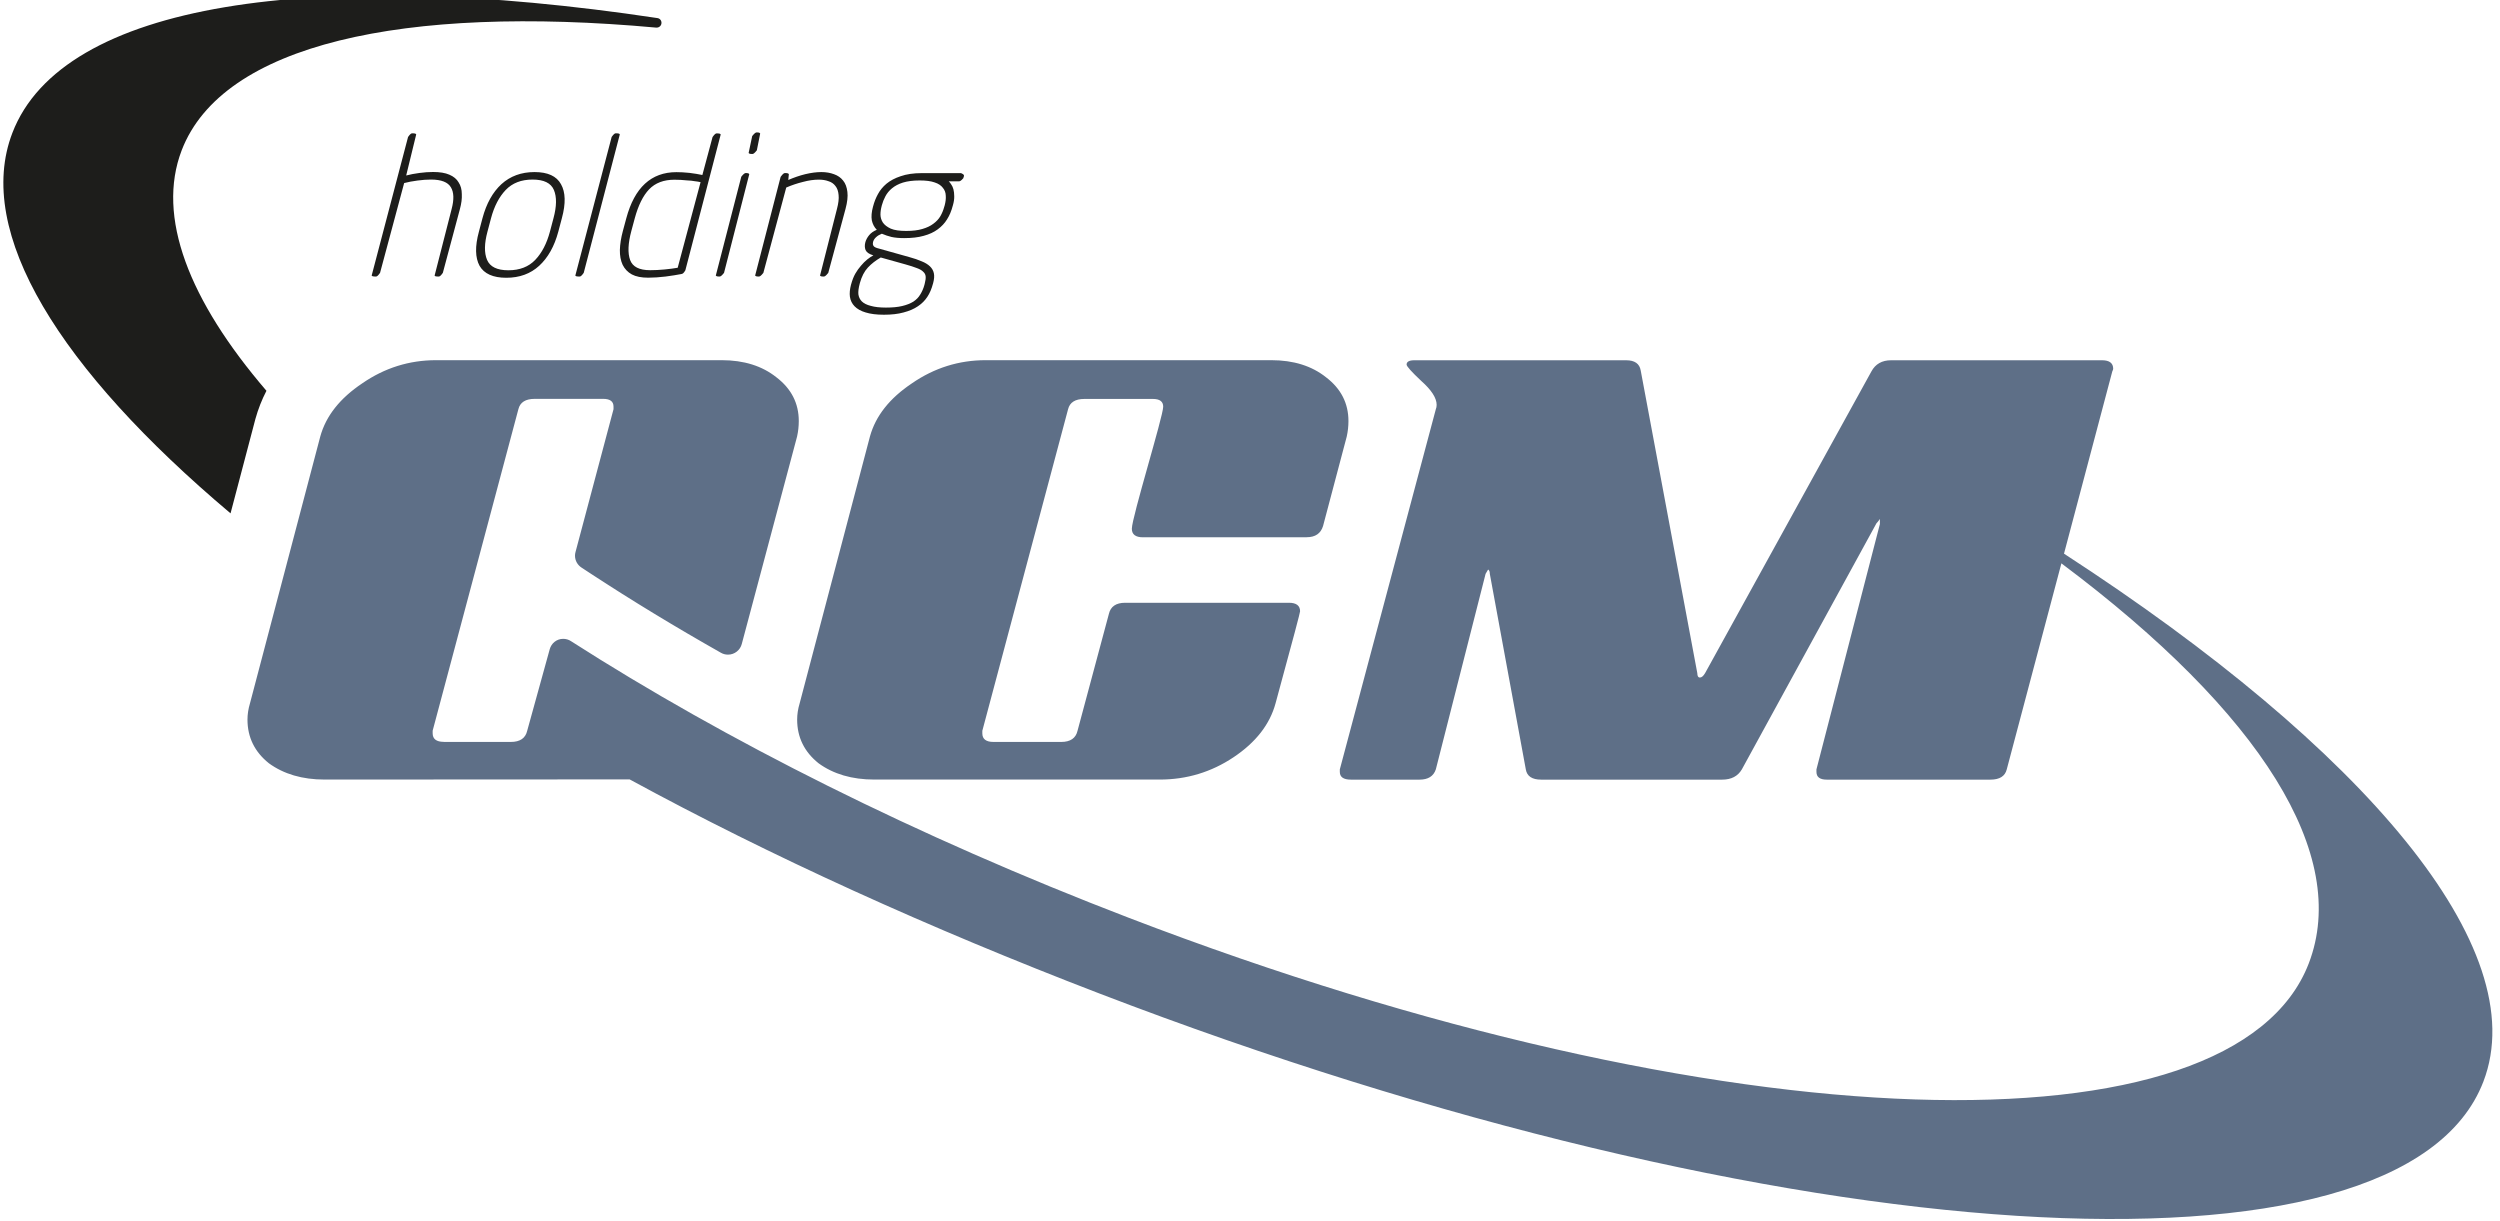
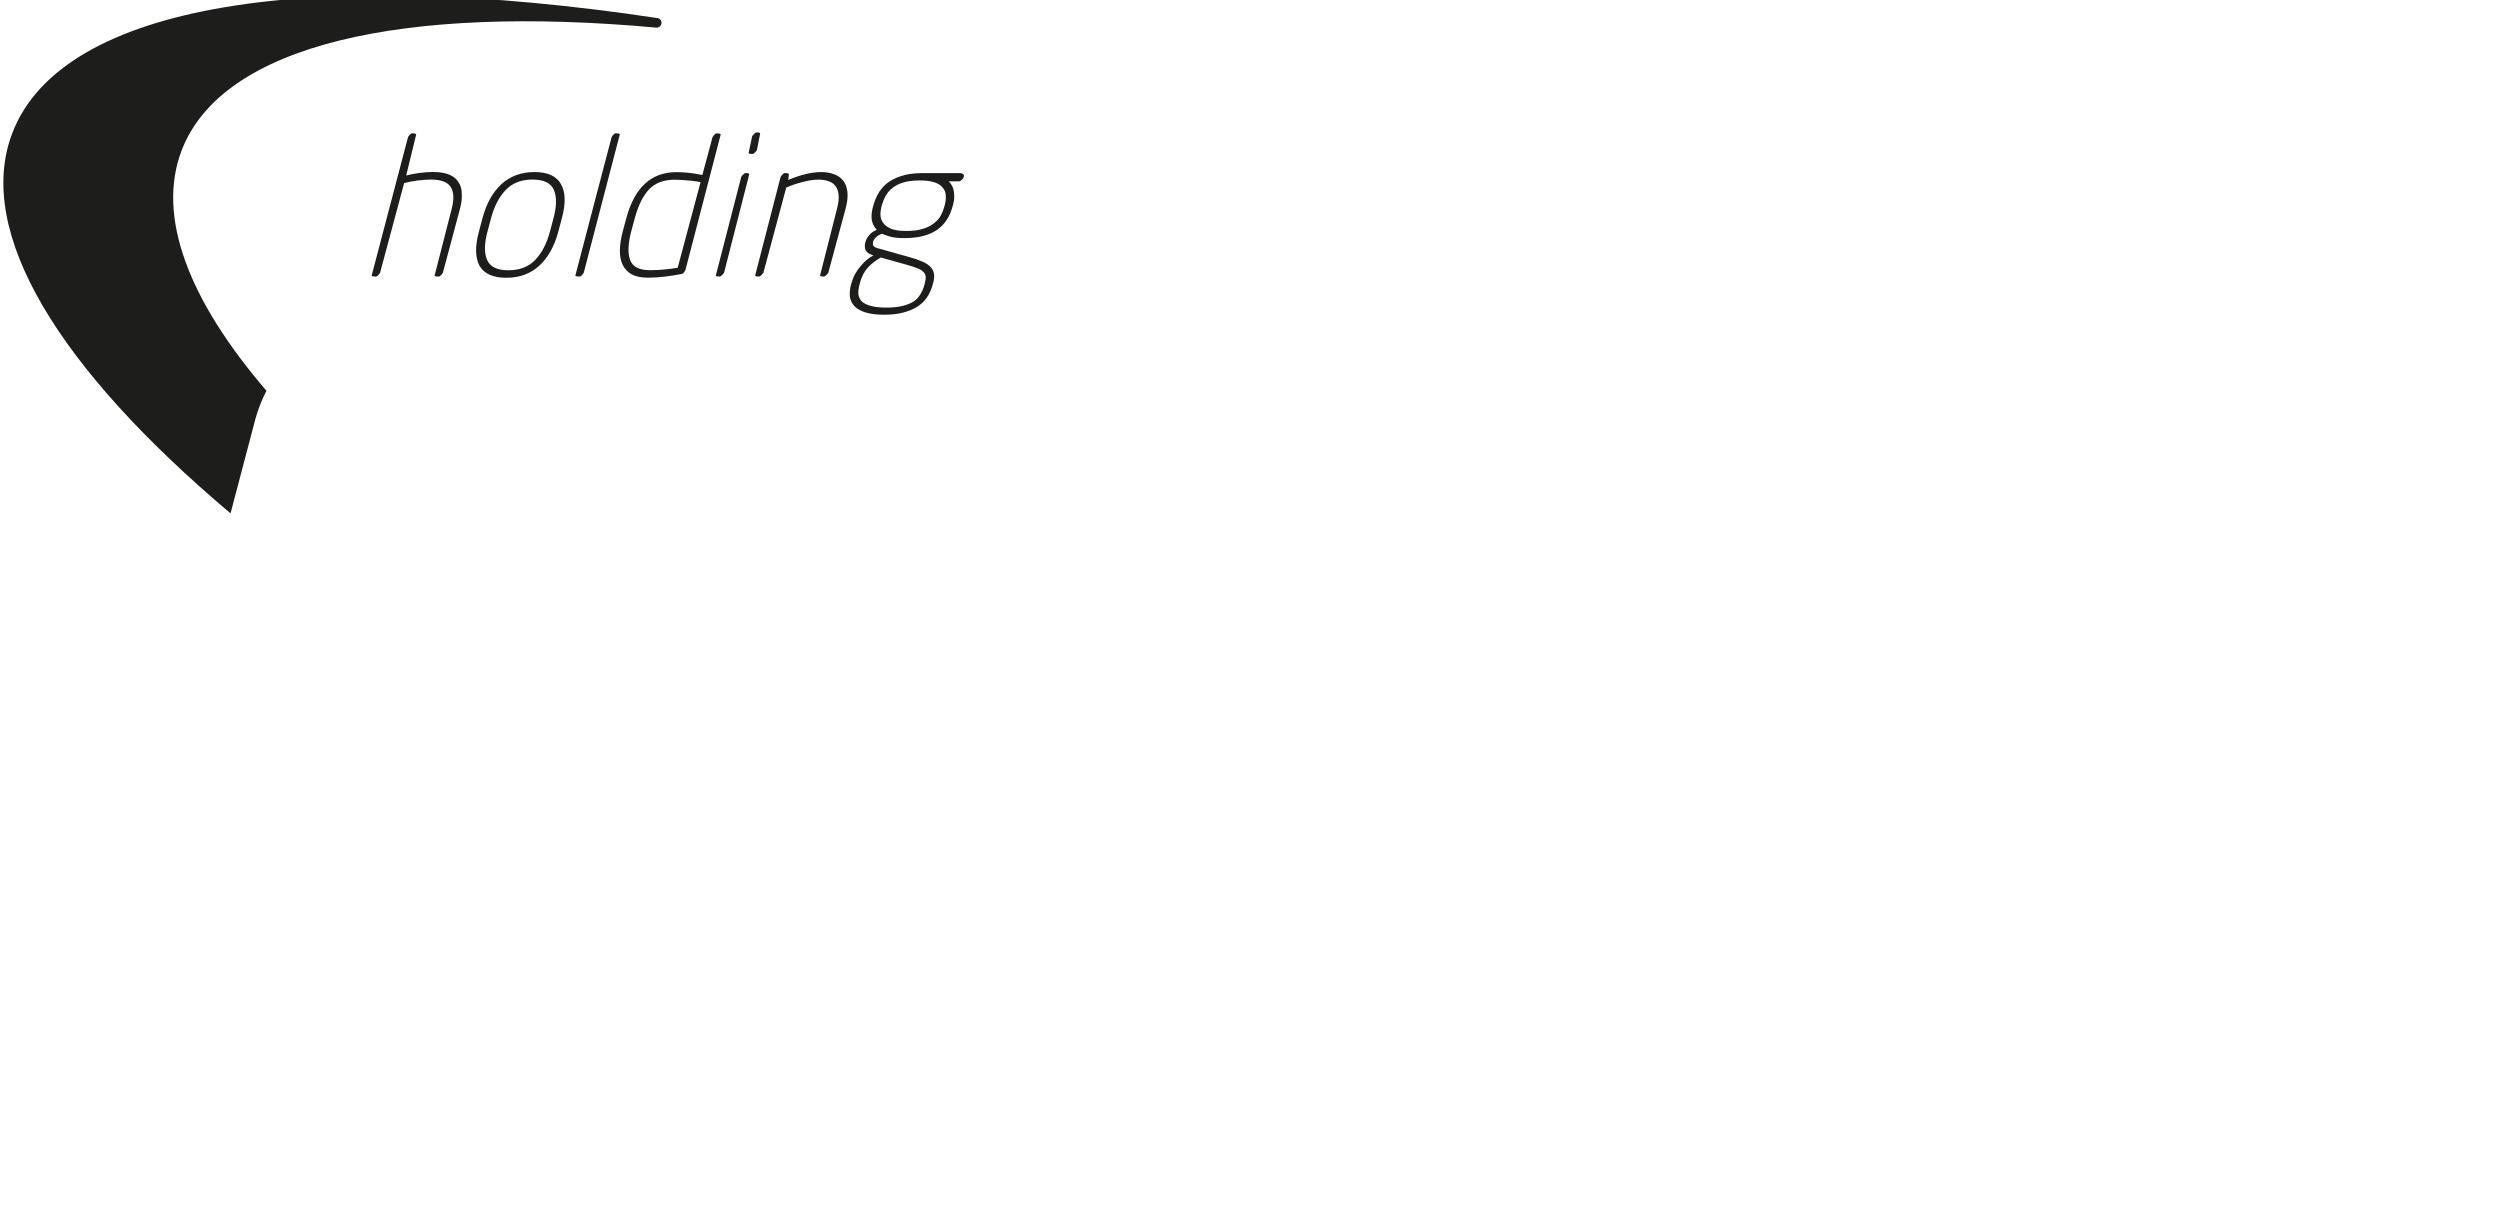
<svg xmlns="http://www.w3.org/2000/svg" version="1.1" id="QCM_Holding" x="0px" y="0px" viewBox="0 0 307 150" enable-background="new 0 0 307 150" xml:space="preserve">
-   <path fill-rule="evenodd" clip-rule="evenodd" fill="#5E6F87" d="M160.47,65.97c1.05,0,1.72-0.46,2-1.37l2.91-10.99  c0.14-0.63,0.21-1.26,0.21-1.9c0-2.18-0.91-3.97-2.74-5.37c-1.75-1.4-4-2.11-6.74-2.11h-35.06c-3.3,0-6.32,0.95-9.06,2.84  c-2.74,1.83-4.46,4-5.16,6.53L98.2,86.36c-0.21,0.7-0.31,1.37-0.31,2c0,2.18,0.88,3.97,2.63,5.37c1.83,1.33,4.11,2,6.84,2h35.06  c3.3,0,6.32-0.91,9.06-2.74c2.74-1.83,4.46-4.04,5.16-6.63c2.32-8.49,3.01-11.15,3.01-11.29c0-0.7-0.46-1.05-1.37-1.05h-20.11  c-1.12,0-1.79,0.46-2,1.37l-3.85,14.35c-0.21,0.91-0.88,1.37-2,1.37h-8.32c-0.91,0-1.37-0.35-1.37-1.05v-0.32l10.53-39.49  c0.21-0.84,0.88-1.26,2-1.26h8.42c0.84,0,1.26,0.32,1.26,0.95c0,1.19-3.85,13.59-3.85,14.99c0,0.7,0.46,1.05,1.37,1.05H160.47z   M54.5,91.1c-0.91,0-1.37-0.35-1.37-1.05v-0.32l10.53-39.49c0.21-0.84,0.88-1.26,2-1.26h8.42c0.84,0,1.26,0.32,1.26,0.95v0.32  l-4.67,17.55c-0.04,0.14-0.06,0.29-0.06,0.44c0,0.61,0.32,1.15,0.8,1.46l1.22,0.8c4.97,3.25,10.26,6.47,15.9,9.66  c0.26,0.15,0.55,0.23,0.87,0.23c0.81,0,1.5-0.56,1.69-1.31l6.79-25.47c0.14-0.63,0.21-1.26,0.21-1.9c0-2.18-0.91-3.97-2.74-5.37  c-1.75-1.4-4-2.11-6.74-2.11H53.55c-3.3,0-6.32,0.95-9.06,2.84c-2.74,1.83-4.46,4-5.16,6.53L30.7,86.36c-0.21,0.7-0.31,1.37-0.31,2  c0,2.18,0.88,3.97,2.63,5.37c1.83,1.33,4.11,2,6.84,2l37.46-0.02c17.25,9.39,36.73,18.25,57.71,26.3  c83.8,32.17,159.88,37.01,169.93,10.81c6.27-16.33-14.6-40.87-51.5-64.83l5.93-22.38c0.07-0.14,0.11-0.25,0.11-0.32  c0-0.7-0.46-1.05-1.37-1.05h-25.9c-1.12,0-1.93,0.46-2.42,1.37l-20.43,37.06c-0.21,0.35-0.42,0.53-0.63,0.53  c-0.21,0-0.32-0.18-0.32-0.53l-6.95-37.17c-0.14-0.84-0.74-1.26-1.79-1.26h-26.01c-0.63,0-0.95,0.18-0.95,0.53  c0,0.21,0.6,0.88,1.79,2c1.26,1.12,1.9,2.1,1.9,2.95c0,0.21-0.04,0.39-0.1,0.53l-11.79,44.23v0.31c0,0.63,0.45,0.95,1.37,0.95h8.42  c1.05,0,1.72-0.42,2-1.26l6.11-24.01c0.07-0.14,0.18-0.32,0.31-0.53c0.14,0.07,0.21,0.25,0.21,0.53l4.42,24.01  c0.14,0.84,0.77,1.26,1.89,1.26h22.22c1.12,0,1.93-0.42,2.42-1.26l16.53-30.22c0.14-0.14,0.28-0.32,0.42-0.53v0.32v0.31l-7.79,30.12  v0.31c0,0.63,0.42,0.95,1.26,0.95h20.11c1.12,0,1.79-0.42,2-1.26l6.71-25.3c24.62,18.43,35.46,35.88,30.38,49.12  c-9.16,23.86-71.53,22.57-144.92-5.6c-26.14-10.03-49.56-21.84-68.49-33.97c-0.27-0.18-0.6-0.28-0.95-0.28  c-0.81,0-1.46,0.55-1.66,1.3l-2.76,9.99c-0.21,0.91-0.88,1.37-2,1.37H54.5z" />
  <path fill-rule="evenodd" clip-rule="evenodd" fill="#1D1D1B" d="M113.57,34.77c0.09-0.33,0.12-0.61,0.1-0.83  c-0.02-0.22-0.12-0.41-0.3-0.57c-0.16-0.17-0.42-0.32-0.78-0.45c-0.36-0.14-0.82-0.29-1.39-0.45l-3.04-0.85  c-0.61,0.35-1.14,0.76-1.58,1.23c-0.44,0.47-0.77,1.11-0.99,1.92c-0.17,0.64-0.21,1.03-0.18,1.37c0.05,0.35,0.19,0.64,0.43,0.88  c0.25,0.24,0.61,0.42,1.09,0.54c0.48,0.14,1.1,0.21,1.86,0.21c0.79,0,1.45-0.06,1.99-0.19c0.55-0.13,1.01-0.31,1.38-0.54  c0.36-0.24,0.65-0.53,0.85-0.88c0.22-0.35,0.39-0.74,0.51-1.18L113.57,34.77z M116.01,25.21c0.11-0.43,0.16-0.82,0.13-1.18  c-0.01-0.38-0.13-0.7-0.36-0.97c-0.21-0.28-0.54-0.51-1.01-0.66c-0.45-0.16-1.06-0.24-1.83-0.24c-0.82,0-1.51,0.09-2.06,0.26  c-0.54,0.17-0.99,0.41-1.35,0.71c-0.34,0.28-0.61,0.61-0.8,0.97c-0.19,0.36-0.34,0.73-0.44,1.11c-0.13,0.49-0.17,0.81-0.17,1.16  c0.01,0.33,0.1,0.65,0.29,0.95c0.2,0.3,0.53,0.55,0.98,0.76c0.45,0.19,1.08,0.28,1.89,0.28c0.79,0,1.45-0.08,1.98-0.24  c0.55-0.16,1-0.37,1.35-0.64c0.37-0.27,0.66-0.58,0.86-0.92c0.21-0.36,0.37-0.75,0.48-1.16L116.01,25.21z M118.29,21.89  c-0.31,0.35-0.43,0.38-0.55,0.38h-1.23c0.1,0.09,0.2,0.22,0.3,0.38c0.12,0.16,0.2,0.35,0.27,0.59c0.06,0.24,0.1,0.52,0.1,0.85  c0.01,0.32-0.04,0.69-0.16,1.11c-0.2,0.76-0.43,1.28-0.73,1.75c-0.28,0.46-0.66,0.86-1.13,1.21c-0.47,0.35-1.05,0.62-1.73,0.8  c-0.67,0.19-1.46,0.28-2.4,0.28c-0.62,0-1.13-0.05-1.55-0.14c-0.4-0.1-0.8-0.23-1.19-0.4c-0.28,0.11-0.52,0.25-0.71,0.43  c-0.18,0.16-0.31,0.36-0.37,0.59c-0.04,0.16-0.03,0.3,0.03,0.43c0.06,0.13,0.21,0.23,0.46,0.31l3.96,1.11  c0.59,0.16,1.09,0.33,1.52,0.52c0.43,0.17,0.77,0.38,1.02,0.62c0.25,0.24,0.41,0.52,0.48,0.85c0.07,0.33,0.04,0.73-0.09,1.21  c-0.2,0.75-0.42,1.24-0.71,1.68c-0.3,0.46-0.68,0.84-1.16,1.16c-0.48,0.33-1.07,0.58-1.76,0.76c-0.68,0.19-1.49,0.28-2.42,0.28  c-0.92,0-1.66-0.1-2.24-0.28c-0.58-0.17-1.04-0.43-1.36-0.76c-0.31-0.32-0.5-0.7-0.57-1.16c-0.06-0.44-0.01-0.93,0.13-1.47  c0.17-0.62,0.33-1.01,0.53-1.37c0.21-0.36,0.44-0.69,0.69-0.97c0.25-0.3,0.51-0.56,0.78-0.78c0.28-0.22,0.53-0.39,0.75-0.5  c-0.56-0.17-0.83-0.38-0.96-0.66c-0.11-0.28-0.12-0.61-0.02-0.97c0.08-0.28,0.23-0.57,0.46-0.85c0.23-0.28,0.55-0.5,0.94-0.66  c-0.31-0.32-0.51-0.7-0.61-1.16c-0.08-0.47-0.03-1.03,0.14-1.66c0.17-0.65,0.36-1.1,0.61-1.56c0.25-0.47,0.6-0.9,1.05-1.28  c0.46-0.38,1.04-0.69,1.74-0.92c0.71-0.25,1.58-0.38,2.59-0.38h4.83c0.36,0.16,0.38,0.25,0.35,0.38L118.29,21.89z M101.71,33.51  c-0.33,0.41-0.44,0.45-0.57,0.45c-0.29,0-0.38-0.04-0.44-0.12l2.08-8.19c0.18-0.68,0.25-1.25,0.2-1.7  c-0.04-0.46-0.16-0.83-0.39-1.11c-0.21-0.28-0.49-0.48-0.86-0.59c-0.34-0.13-0.74-0.19-1.18-0.19c-0.6,0-1.25,0.09-1.95,0.28  c-0.69,0.17-1.38,0.4-2.05,0.69l-2.81,10.48c-0.33,0.41-0.44,0.45-0.57,0.45c-0.27,0-0.37-0.04-0.44-0.12l3.13-12.12  c0.31-0.43,0.43-0.47,0.55-0.47c0.32,0,0.41,0.05,0.46,0.14l-0.07,0.71c0.7-0.3,1.39-0.54,2.08-0.71c0.71-0.17,1.37-0.26,1.99-0.26  c0.57,0,1.08,0.09,1.54,0.26c0.46,0.16,0.84,0.42,1.12,0.78c0.29,0.35,0.46,0.81,0.53,1.4c0.07,0.57-0.01,1.26-0.23,2.08  L101.71,33.51z M88.91,33.51c-0.33,0.41-0.44,0.45-0.57,0.45c-0.27,0-0.37-0.04-0.44-0.12l3.13-12.14c0.32-0.4,0.44-0.45,0.57-0.45  c0.27,0,0.36,0.05,0.41,0.14L88.91,33.51z M92.94,18.46c-0.33,0.41-0.44,0.45-0.57,0.45c-0.27,0-0.37-0.04-0.44-0.12l0.44-2.08  c0.32-0.4,0.44-0.45,0.57-0.45c0.27,0,0.36,0.05,0.41,0.14L92.94,18.46z M86.03,22.37c-0.21-0.05-0.45-0.09-0.73-0.12  c-0.27-0.05-0.55-0.08-0.85-0.09l-0.86-0.07l-0.77-0.02c-1.31,0-2.35,0.39-3.11,1.18c-0.75,0.79-1.33,1.97-1.76,3.55l-0.42,1.56  c-0.41,1.53-0.46,2.72-0.15,3.57c0.31,0.84,1.13,1.25,2.46,1.25c0.57,0,1.16-0.03,1.78-0.09c0.62-0.06,1.15-0.13,1.6-0.21  L86.03,22.37z M84.16,33.2c-0.22,0.37-0.33,0.42-0.48,0.45c-0.55,0.11-1.2,0.21-1.95,0.31c-0.75,0.09-1.47,0.14-2.14,0.14  c-0.82,0-1.49-0.13-2-0.4c-0.51-0.28-0.88-0.68-1.13-1.18c-0.24-0.52-0.35-1.13-0.34-1.82c0.02-0.71,0.14-1.49,0.37-2.34l0.42-1.56  c1.01-3.77,3.06-5.66,6.15-5.66l0.75,0.02l0.86,0.07l0.84,0.12l0.74,0.14l1.25-4.66c0.28-0.4,0.4-0.45,0.52-0.45  c0.36,0,0.44,0.05,0.48,0.14L84.16,33.2z M71.68,33.51c-0.29,0.41-0.4,0.45-0.52,0.45c-0.36,0-0.46-0.04-0.51-0.12l4.46-17.02  c0.28-0.4,0.4-0.45,0.52-0.45c0.36,0,0.45,0.05,0.48,0.14L71.68,33.51z M67.97,26.79c0.39-1.45,0.41-2.6,0.05-3.46  c-0.36-0.85-1.23-1.28-2.62-1.28c-1.39,0-2.49,0.43-3.3,1.28c-0.81,0.85-1.41,2-1.8,3.46l-0.44,1.66c-0.39,1.45-0.41,2.6-0.05,3.46  c0.36,0.85,1.23,1.28,2.62,1.28c1.39,0,2.49-0.43,3.3-1.28c0.81-0.85,1.41-2,1.8-3.46L67.97,26.79z M68.56,28.45  c-0.48,1.8-1.27,3.2-2.35,4.19c-1.07,0.98-2.41,1.47-4.04,1.47c-1.62,0-2.72-0.49-3.28-1.47c-0.54-0.99-0.57-2.39-0.08-4.19  l0.44-1.66c0.48-1.8,1.26-3.19,2.32-4.17c1.09-0.99,2.44-1.49,4.07-1.49c1.63,0,2.71,0.5,3.25,1.49c0.56,0.98,0.6,2.37,0.11,4.17  L68.56,28.45z M54.38,33.51c-0.29,0.41-0.4,0.45-0.52,0.45c-0.36,0-0.45-0.04-0.49-0.12l2.09-8.17c0.31-1.17,0.28-2.06-0.09-2.67  c-0.37-0.63-1.18-0.95-2.44-0.95c-0.51,0-1.06,0.04-1.66,0.12c-0.61,0.08-1.15,0.18-1.64,0.31l-2.96,11.03  c-0.29,0.41-0.4,0.45-0.52,0.45c-0.36,0-0.45-0.04-0.51-0.12l4.47-17.02c0.28-0.4,0.4-0.45,0.52-0.45c0.36,0,0.44,0.05,0.48,0.14  l-1.23,5.04c0.49-0.13,1.03-0.23,1.62-0.31c0.6-0.08,1.17-0.12,1.69-0.12c0.82,0,1.49,0.11,1.99,0.33c0.52,0.22,0.91,0.54,1.14,0.95  c0.26,0.39,0.39,0.88,0.39,1.44c0.03,0.55-0.05,1.16-0.23,1.82L54.38,33.51z M80.57,3.39C49.51,0.56,27.31,5.44,22.31,18.46  c-3.12,8.14,0.87,18.41,10.41,29.53c-0.56,1.08-1.02,2.24-1.36,3.47l-3.05,11.58C7.3,45.33-3.17,28.53,1.52,16.32  C7.67,0.3,38.52-4.12,80.73,2.22c0.29,0.04,0.5,0.28,0.5,0.58c0,0.33-0.26,0.59-0.59,0.59L80.57,3.39z" />
</svg>